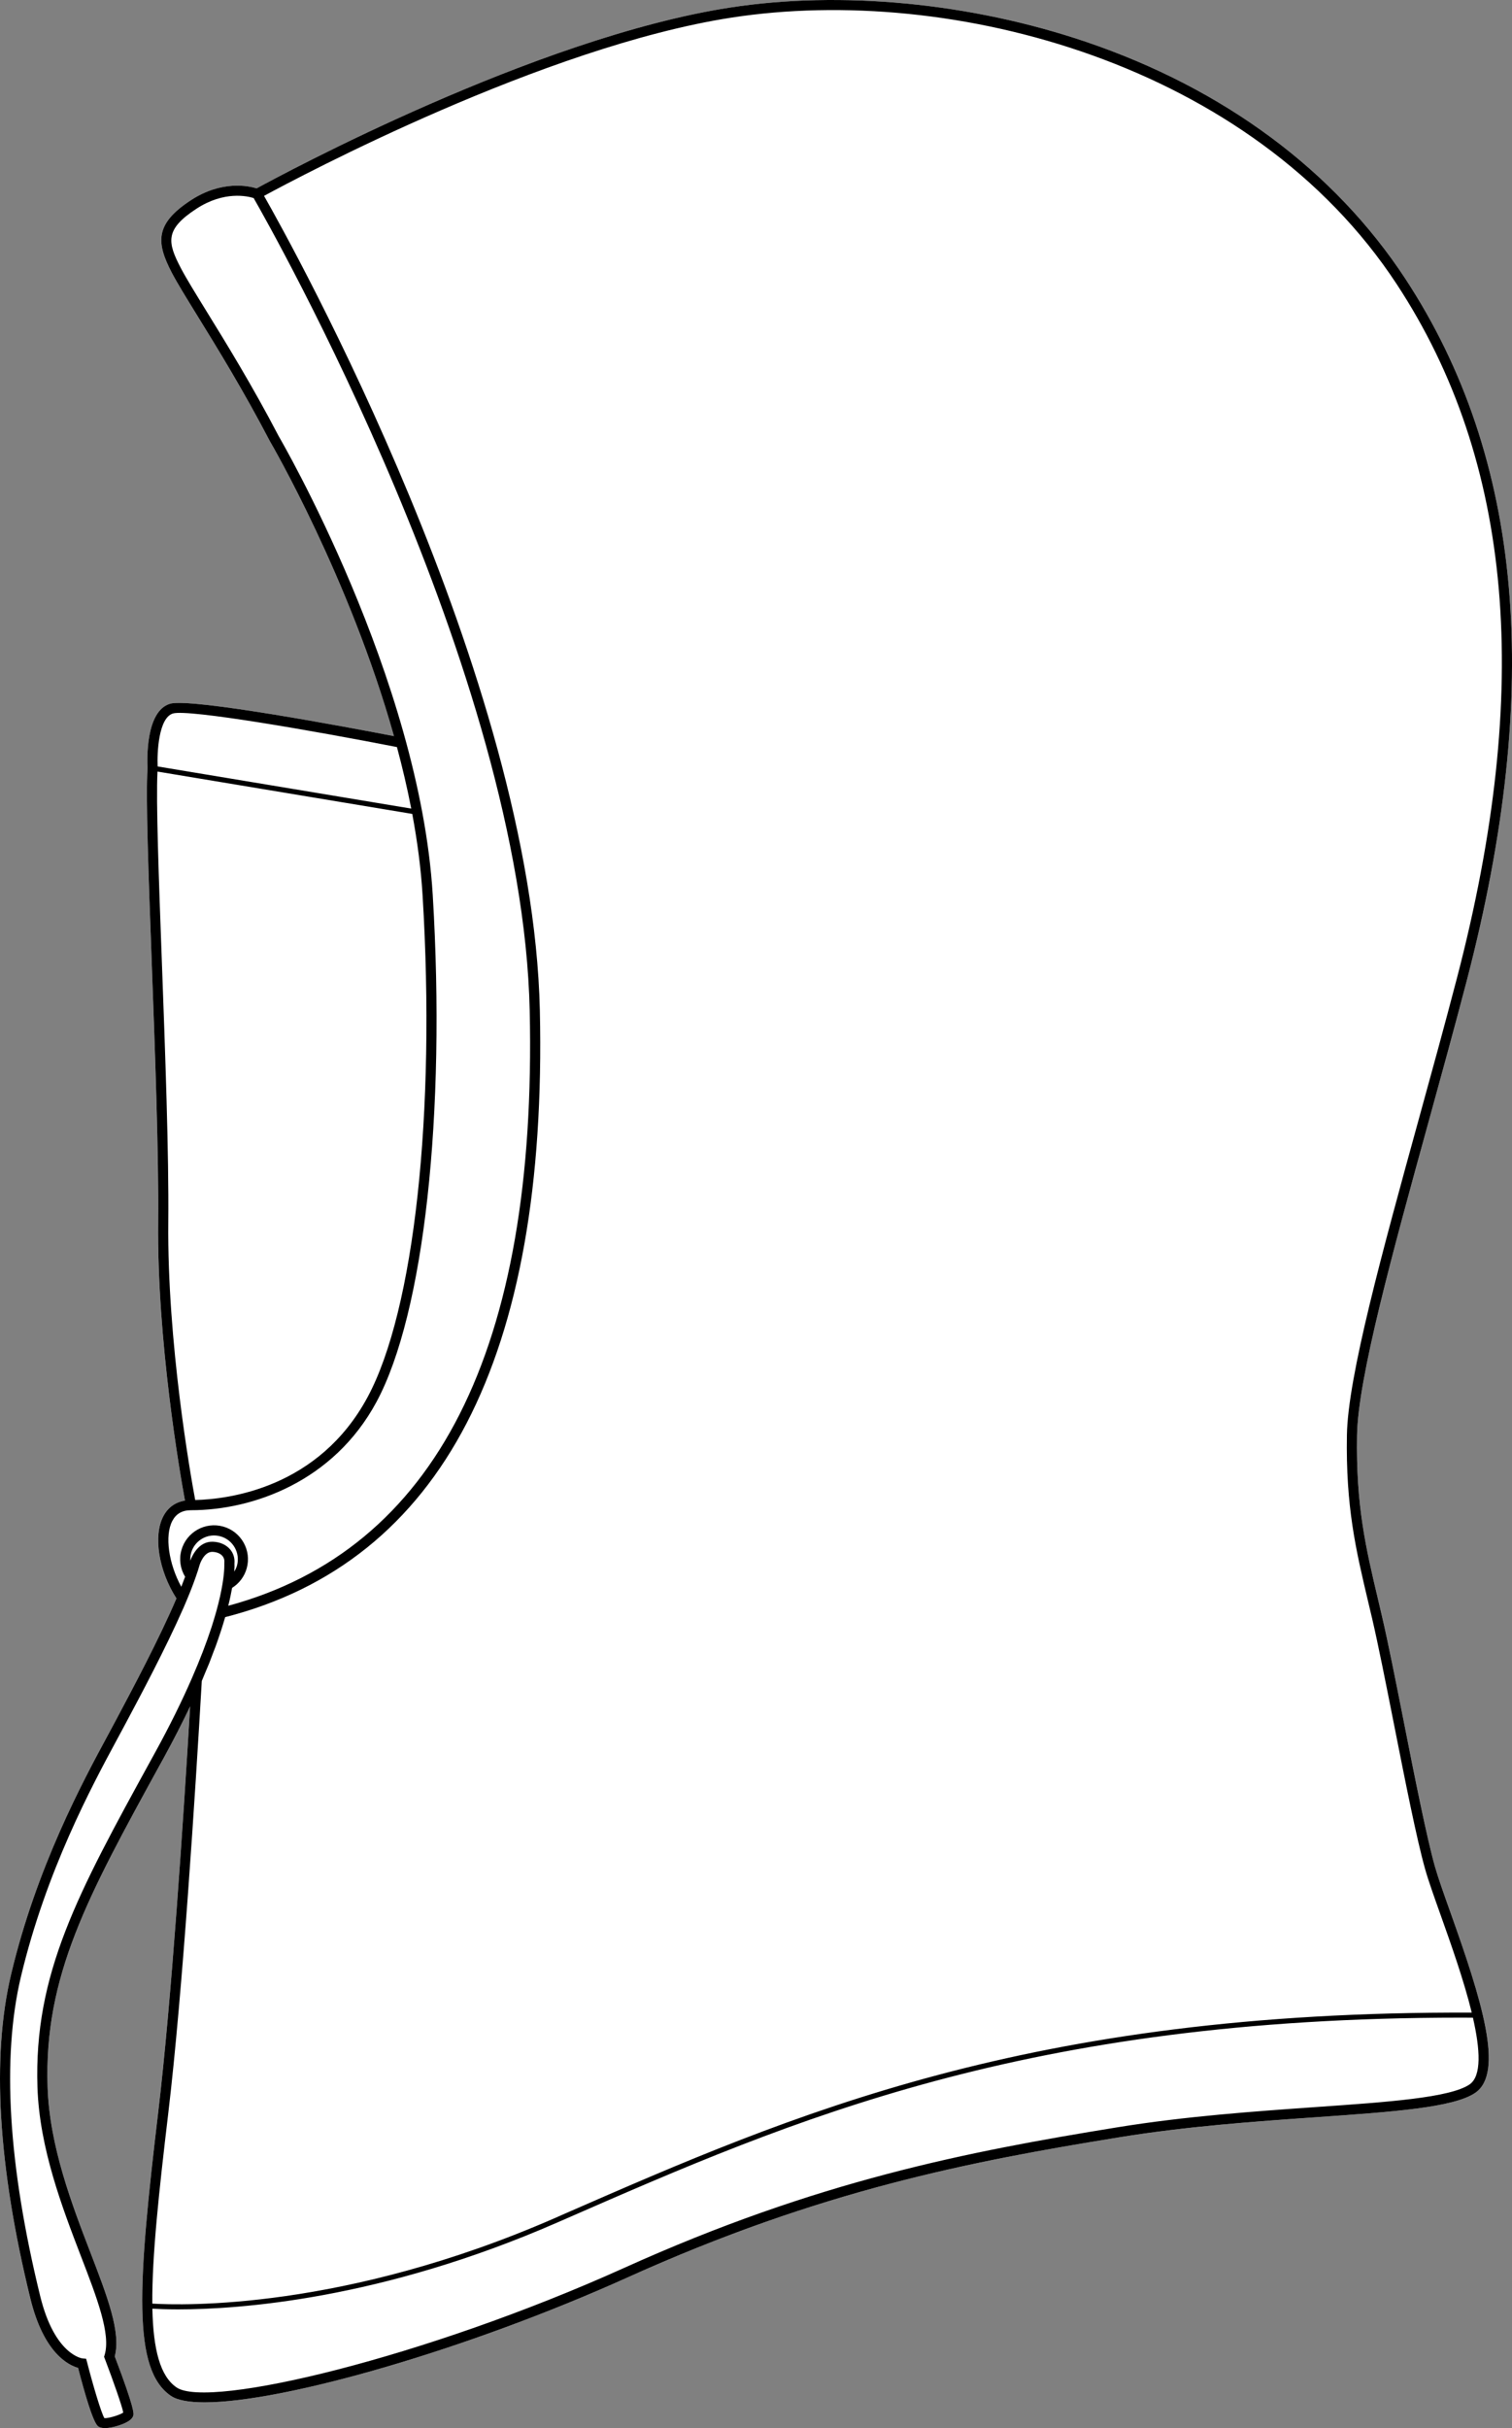
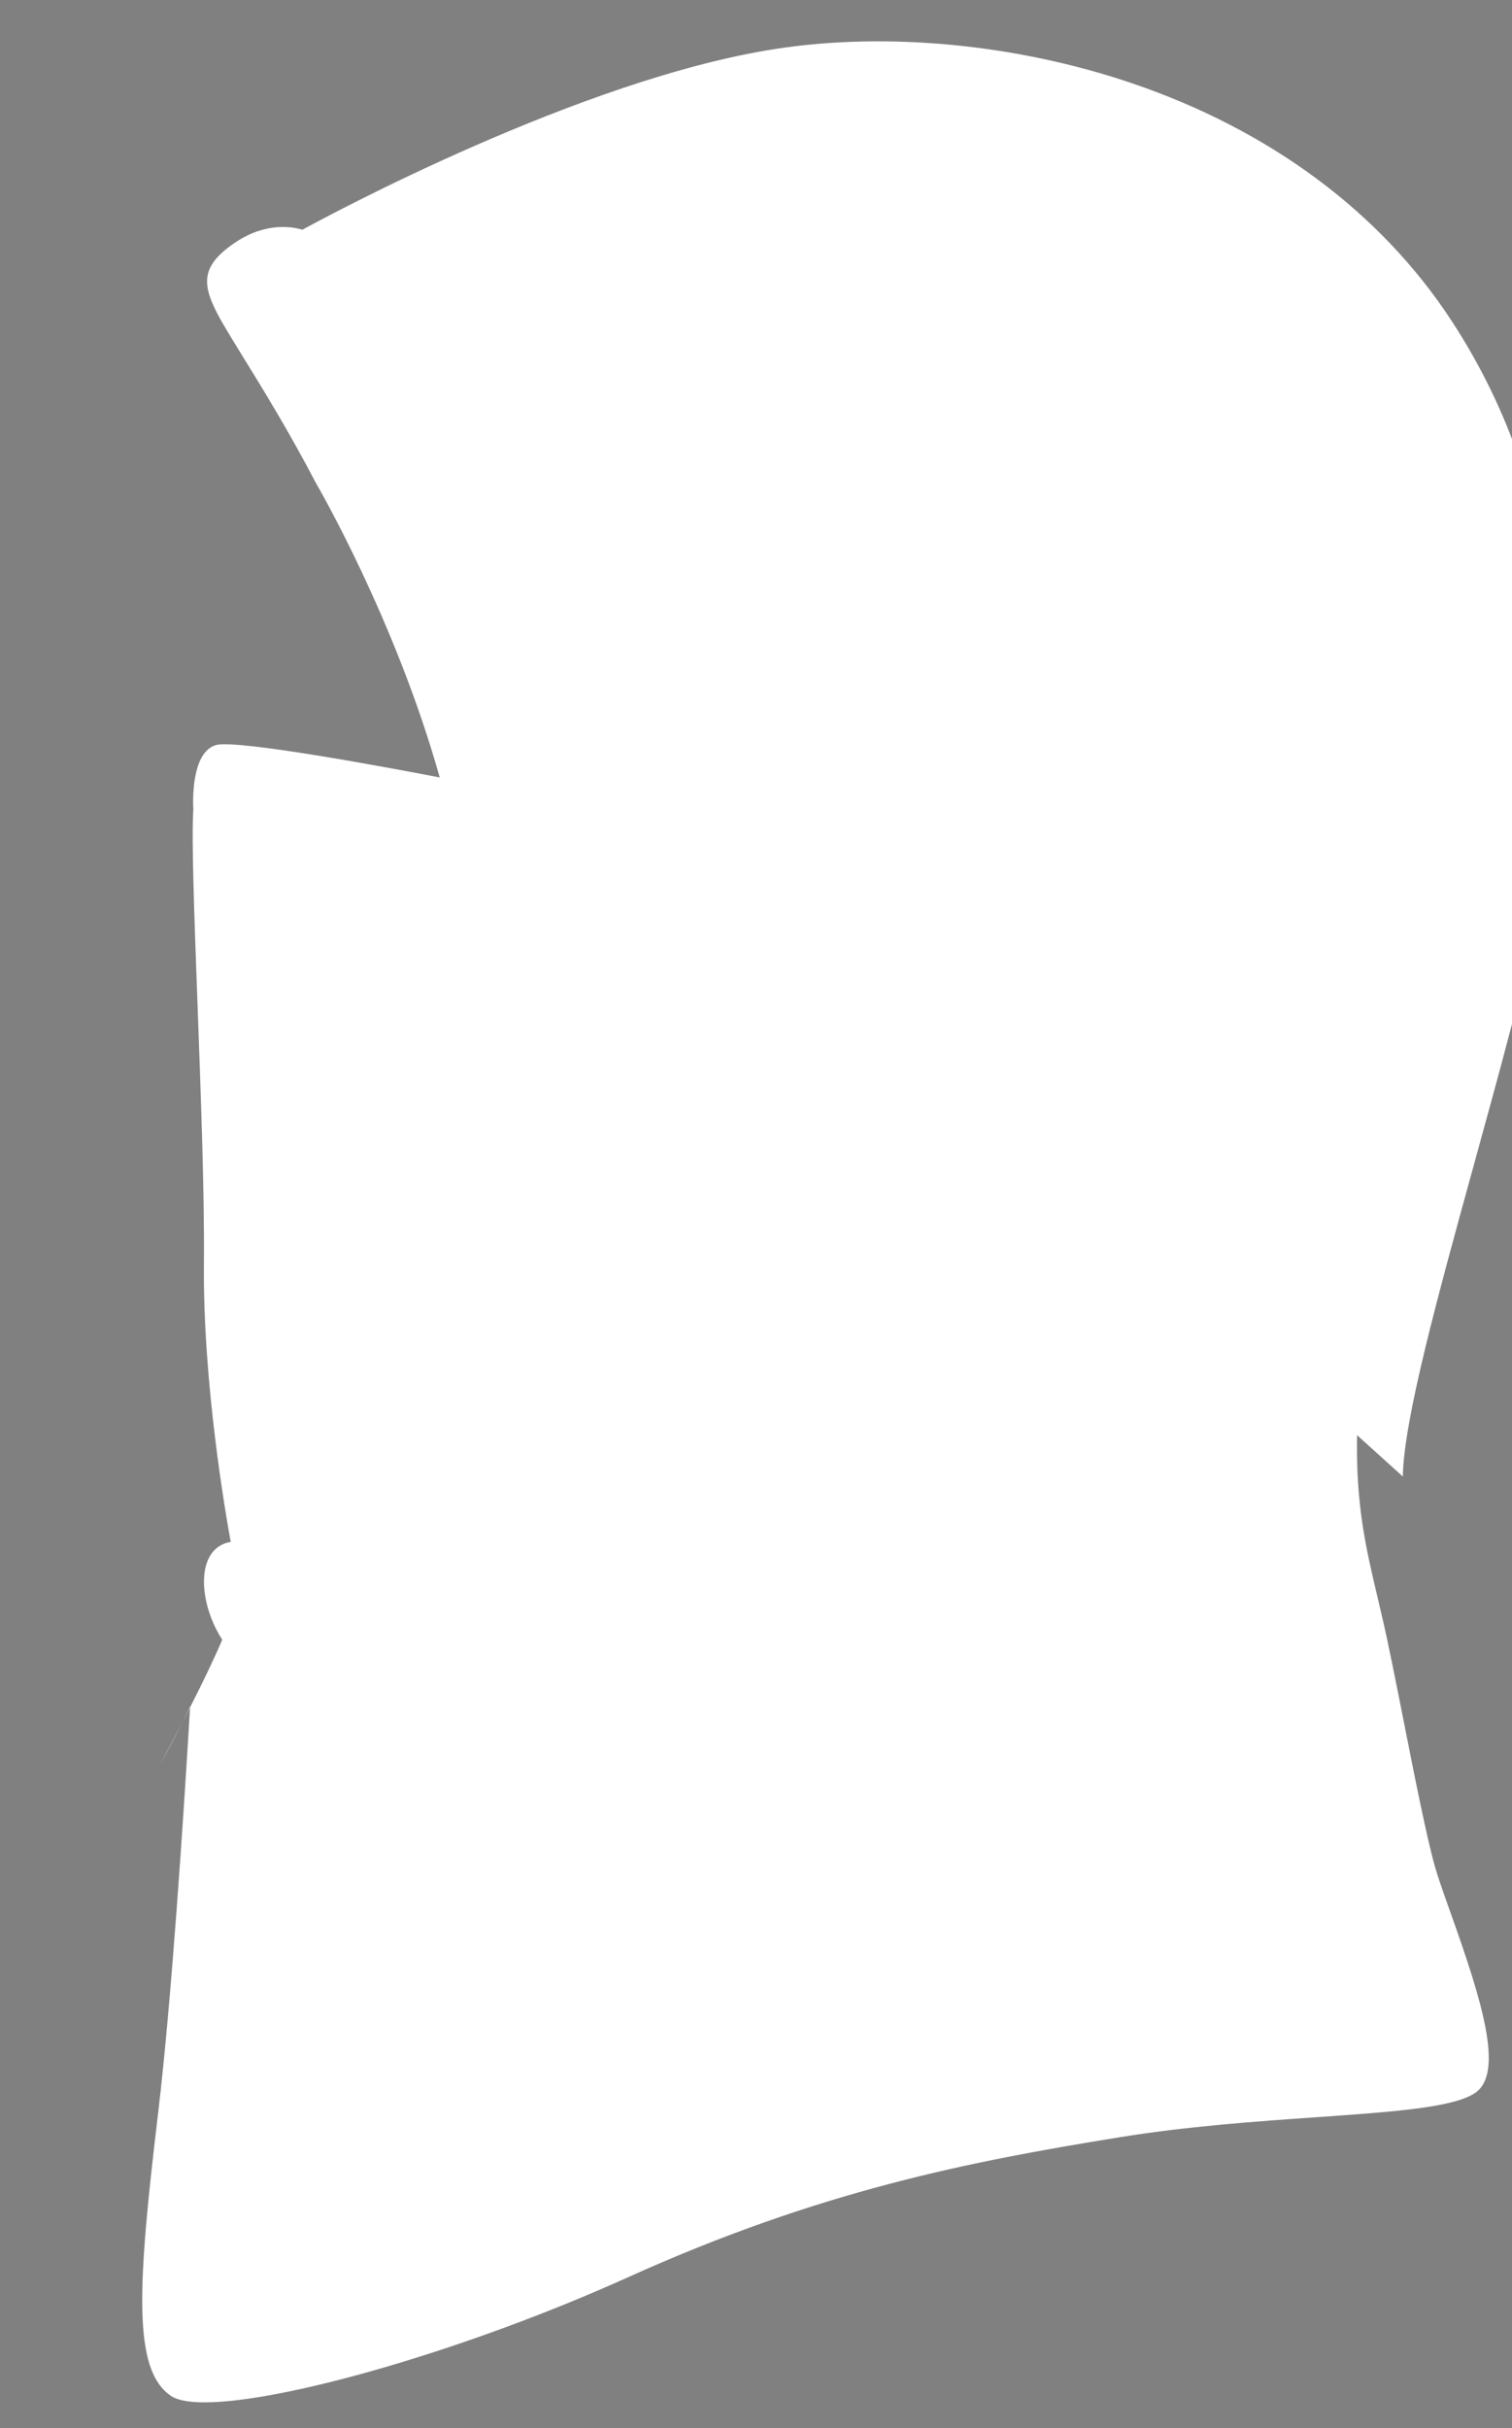
<svg xmlns="http://www.w3.org/2000/svg" id="Layer_2" data-name="Layer 2" viewBox="0 0 298.29 478.72">
  <rect x="0" y="0" width="298.29" height="478.72" fill="#808080" stroke="none" />
  <defs>
    <style>
      .cls-1 {
        fill: #fff;
      }
    </style>
  </defs>
  <g id="_691_copy" data-name="691 copy">
    <g>
-       <path class="cls-1" d="M267.72,282.95c-.24,13.92,1.72,22.18,4.2,32.63l.73,3.12c1.21,5.15,2.71,12.77,4.31,20.83,1.09,5.54,2.21,11.18,3.26,16.17s2.03,9.33,2.85,12.26c.64,2.25,1.77,5.43,3.08,9.1,6.11,17.12,10.7,31.61,4.87,35.57-4.28,2.9-16.14,3.73-31.14,4.78-12.03,.84-25.67,1.79-39.17,3.99-29.38,4.76-58.89,10.46-96.8,27.57-31.55,14.24-67.9,24.67-83.54,24.67-3.09,0-5.37-.41-6.64-1.27-7.66-5.2-6.58-21.86-2.51-56,2.6-21.84,4.95-57.52,6.29-79.94-1.54,3.22-3.26,6.59-5.18,10.1l-.79,1.43c-14.26,25.97-22.88,41.65-22.15,63.53,.38,11.67,4.85,23.26,8.43,32.57,3.38,8.78,6.07,15.76,4.82,20.52,3.99,10.48,3.75,11.33,3.66,11.65-.11,.41-.45,1.02-2.07,1.68-.1,.04-2.01,.81-3.51,.81-.46,0-.88-.07-1.21-.25-.38-.22-1.27-.72-4.11-11.63-1.88-.52-6.76-2.88-9.4-13.63-6.41-26.13-7.69-47.65-3.81-63.96,5.02-21.12,14.16-38.04,19.08-47.13,.45-.84,.87-1.62,1.24-2.31l.36-.67c3.2-6.02,8.53-16,11.94-24-3.51-5.46-4.63-12.35-2.57-16.23,.91-1.72,2.37-2.75,4.25-3.06-1.01-5.52-5.52-31.38-5.29-54.93,.13-13.42-.61-33.38-1.26-50.99s-1.21-32.83-.83-38.49c-.08-1.42-.46-11.23,4.44-12.69,4.12-1.22,35.87,4.78,44.17,6.38-8.75-31.17-24.26-57.78-24.47-58.13-5.26-10.08-10.45-18.49-14.24-24.63-2.24-3.63-4.01-6.5-5.09-8.55-3.14-6.01-3.39-9.68,3.73-14.34,6.09-3.98,11.39-2.83,12.98-2.34,4.94-2.7,55.01-29.71,93.33-35.64,22.01-3.41,47.64-.94,70.32,6.76,27.18,9.23,48.94,25.36,62.93,46.64,23.26,35.39,27.23,80.7,12.13,138.54-2.39,9.14-5,18.63-7.53,27.81-7.15,25.95-13.9,50.45-14.09,61.7Z" />
-       <path d="M283.07,367.96c-.82-2.93-1.8-7.27-2.85-12.26s-2.17-10.63-3.26-16.17c-1.6-8.06-3.1-15.68-4.31-20.83l-.73-3.12c-2.48-10.45-4.44-18.71-4.2-32.63,.19-11.25,6.94-35.75,14.09-61.7,2.53-9.18,5.14-18.67,7.53-27.81,15.1-57.84,11.13-103.15-12.13-138.54-13.99-21.28-35.75-37.41-62.93-46.64C191.6,.56,165.97-1.91,143.96,1.5,105.64,7.43,55.57,34.44,50.63,37.14c-1.59-.49-6.89-1.64-12.98,2.34-7.12,4.66-6.87,8.33-3.73,14.34,1.08,2.05,2.85,4.92,5.09,8.55,3.79,6.14,8.98,14.55,14.24,24.63,.21,.35,15.72,26.96,24.47,58.13-8.3-1.6-40.05-7.6-44.17-6.38-4.9,1.46-4.52,11.27-4.44,12.69-.38,5.66,.18,20.88,.83,38.49s1.39,37.57,1.26,50.99c-.23,23.55,4.28,49.41,5.29,54.93-1.88,.31-3.34,1.34-4.25,3.06-2.06,3.88-.94,10.77,2.57,16.23-3.41,8-8.74,17.98-11.94,24l-.36,.67c-.37,.69-.79,1.47-1.24,2.31-4.92,9.09-14.06,26.01-19.08,47.13-3.88,16.31-2.6,37.83,3.81,63.96,2.64,10.75,7.52,13.11,9.4,13.63,2.84,10.91,3.73,11.41,4.11,11.63,.33,.18,.75,.25,1.21,.25,1.5,0,3.41-.77,3.51-.81,1.62-.66,1.96-1.27,2.07-1.68,.09-.32,.33-1.17-3.66-11.65,1.25-4.76-1.44-11.74-4.82-20.52-3.58-9.31-8.05-20.9-8.43-32.57-.73-21.88,7.89-37.56,22.15-63.53l.79-1.43c1.92-3.51,3.64-6.88,5.18-10.1-1.34,22.42-3.69,58.1-6.29,79.94-4.07,34.14-5.15,50.8,2.51,56,1.27,.86,3.55,1.27,6.64,1.27,15.64,0,51.99-10.43,83.54-24.67,37.91-17.11,67.42-22.81,96.8-27.57,13.5-2.2,27.14-3.15,39.17-3.99,15-1.05,26.86-1.88,31.14-4.78,5.83-3.96,1.24-18.45-4.87-35.57-1.31-3.67-2.44-6.85-3.08-9.1ZM34.12,140.67c2.99-.9,27.82,3.42,44.19,6.62,1.07,3.99,2.03,8.05,2.82,12.13l-50.03-8.31c-.12-2.72,.18-9.59,3.02-10.44Zm-.92,100.27c.13-13.46-.61-33.45-1.26-51.09-.63-17.02-1.17-31.79-.87-37.73l50.26,8.35c1,5.36,1.72,10.76,2.04,16.08,2.61,42.96-1.65,81.77-10.83,98.86-9.69,18.04-27.57,20.18-34.03,20.33-.92-4.92-5.54-31.06-5.31-54.8Zm.8,58.91c.75-1.41,1.95-2.1,3.68-2.1,12.15,0,28.15-5.62,36.62-21.4,9.35-17.39,13.69-56.61,11.07-99.92-2.6-42.78-30.12-89.98-30.37-90.4-5.27-10.1-10.49-18.55-14.29-24.71-2.22-3.6-3.97-6.44-5.01-8.42-2.71-5.16-3.19-7.67,3.05-11.74,5.45-3.57,10.08-2.49,11.29-2.11,3.39,5.91,52.97,93.33,54.46,160.16,1.5,66.83-18.52,106.29-59.47,117.38,.34-1.35,.58-2.52,.76-3.53,1.4-.87,2.44-2.25,2.88-3.85,1-3.55-1.09-7.25-4.64-8.24-3.56-.99-7.25,1.09-8.24,4.65-.5,1.79-.23,3.67,.73,5.25-.04,.08-.07,.17-.1,.26-.17,.46-.35,.94-.55,1.44-.02,.06-.04,.11-.06,.16-.01,.04-.03,.08-.05,.11-2.49-4.56-3.3-10.08-1.76-12.99Zm12.25,8.42c.1-1.05-.21-2.06-.87-2.82-.8-.92-2.01-1.45-3.43-1.49-2.84-.06-4.1,2.9-4.4,3.74-.03-.51,.02-1.03,.16-1.55,.7-2.49,3.29-3.95,5.78-3.25,2.49,.69,3.95,3.28,3.26,5.78-.12,.42-.31,.8-.54,1.17,.03-.38,.04-.71,.05-.96,0-.3,0-.5-.01-.62Zm-15.68,37.3l-.78,1.42c-14.43,26.28-23.14,42.14-22.4,64.56,.4,12.02,4.93,23.78,8.56,33.23,3.2,8.29,5.95,15.45,4.68,19.55l-.1,.33,.13,.33c1.67,4.38,3.41,9.33,3.66,10.66-.71,.51-3.01,1.18-3.73,1.1-.63-1.07-2.23-6.42-3.41-11.02l-.19-.69-.71-.06s-5.48-.62-8.34-12.25c-6.33-25.82-7.61-47.02-3.81-63.02,4.97-20.86,14.03-37.63,18.89-46.64,.46-.85,.88-1.62,1.25-2.32l.36-.67c3.07-5.75,8.06-15.1,11.51-22.96h.01s.71-1.68,.71-1.68c.74-1.75,1.32-3.27,1.79-4.63,.3-.84,.55-1.63,.75-2.33,.01-.03,.8-2.52,2.45-2.52h.04c.84,.02,1.56,.31,1.98,.79,.32,.38,.45,.84,.39,1.38v.1s-.01,.1-.01,.1c0,.01,.02,.3-.01,.9-.06,1.32-.35,4.1-1.58,8.51-.28,.98-.58,1.99-.91,3.02-1.01,3.1-2.3,6.46-3.85,10.01l-.03,.07c-1.97,4.53-4.42,9.49-7.3,14.73Zm259.33,65.4c-3.84,2.6-16.04,3.46-30.16,4.44-12.08,.85-25.76,1.8-39.35,4.01-29.52,4.79-59.17,10.51-97.3,27.73-39.08,17.63-81.89,27.86-88.24,23.56-3.25-2.2-4.62-7.47-4.79-15.54,1.01,.06,2.72,.14,5.07,.14,11.89,0,39.99-1.91,74.75-17.1l1.97-.86c44.5-19.45,90.49-39.56,176.3-39.56,.81,0,1.62,0,2.43,.01,1.43,6.25,1.76,11.52-.68,13.17Zm-178.45,25.46l-1.97,.87c-41.63,18.18-73.59,17.23-79.43,16.87-.08-9.2,1.28-21.83,3.15-37.56,2.82-23.64,5.35-63.45,6.61-85.2,.29-.67,.54-1.31,.81-1.95,.21-.5,.43-1.01,.63-1.49,.3-.77,.58-1.52,.86-2.27,.14-.37,.3-.75,.43-1.11,.32-.88,.61-1.73,.89-2.58,.07-.22,.16-.44,.22-.66,.27-.83,.51-1.63,.74-2.42,.01-.03,.02-.07,.03-.1,42.72-10.92,63.62-51.17,62.08-119.66-1.47-65.72-48.96-150.98-54.41-160.55,7.08-3.84,55.21-29.42,92.17-35.14,43.64-6.75,102.75,9.11,131.27,52.52,22.94,34.89,26.83,79.68,11.87,136.94-2.38,9.12-4.99,18.61-7.52,27.78-7.18,26.07-13.97,50.7-14.16,62.19-.24,14.18,1.74,22.54,4.25,33.13l.74,3.12c1.19,5.12,2.7,12.72,4.29,20.76,2.2,11.13,4.47,22.63,6.15,28.58,.65,2.32,1.8,5.52,3.12,9.23,1.94,5.45,4.52,12.69,6.08,19.07-87.47-.36-133.93,19.98-178.9,39.63Z" />
+       <path class="cls-1" d="M267.72,282.95c-.24,13.92,1.72,22.18,4.2,32.63l.73,3.12c1.21,5.15,2.71,12.77,4.31,20.83,1.09,5.54,2.21,11.18,3.26,16.17s2.03,9.33,2.85,12.26c.64,2.25,1.77,5.43,3.08,9.1,6.11,17.12,10.7,31.61,4.87,35.57-4.28,2.9-16.14,3.73-31.14,4.78-12.03,.84-25.67,1.79-39.17,3.99-29.38,4.76-58.89,10.46-96.8,27.57-31.55,14.24-67.9,24.67-83.54,24.67-3.09,0-5.37-.41-6.64-1.27-7.66-5.2-6.58-21.86-2.51-56,2.6-21.84,4.95-57.52,6.29-79.94-1.54,3.22-3.26,6.59-5.18,10.1l-.79,1.43l.36-.67c3.2-6.02,8.53-16,11.94-24-3.51-5.46-4.63-12.35-2.57-16.23,.91-1.72,2.37-2.75,4.25-3.06-1.01-5.52-5.52-31.38-5.29-54.93,.13-13.42-.61-33.38-1.26-50.99s-1.21-32.83-.83-38.49c-.08-1.42-.46-11.23,4.44-12.69,4.12-1.22,35.87,4.78,44.17,6.38-8.75-31.17-24.26-57.78-24.47-58.13-5.26-10.08-10.45-18.49-14.24-24.63-2.24-3.63-4.01-6.5-5.09-8.55-3.14-6.01-3.39-9.68,3.73-14.34,6.09-3.98,11.39-2.83,12.98-2.34,4.94-2.7,55.01-29.71,93.33-35.64,22.01-3.41,47.64-.94,70.32,6.76,27.18,9.23,48.94,25.36,62.93,46.64,23.26,35.39,27.23,80.7,12.13,138.54-2.39,9.14-5,18.63-7.53,27.81-7.15,25.95-13.9,50.45-14.09,61.7Z" />
    </g>
  </g>
</svg>